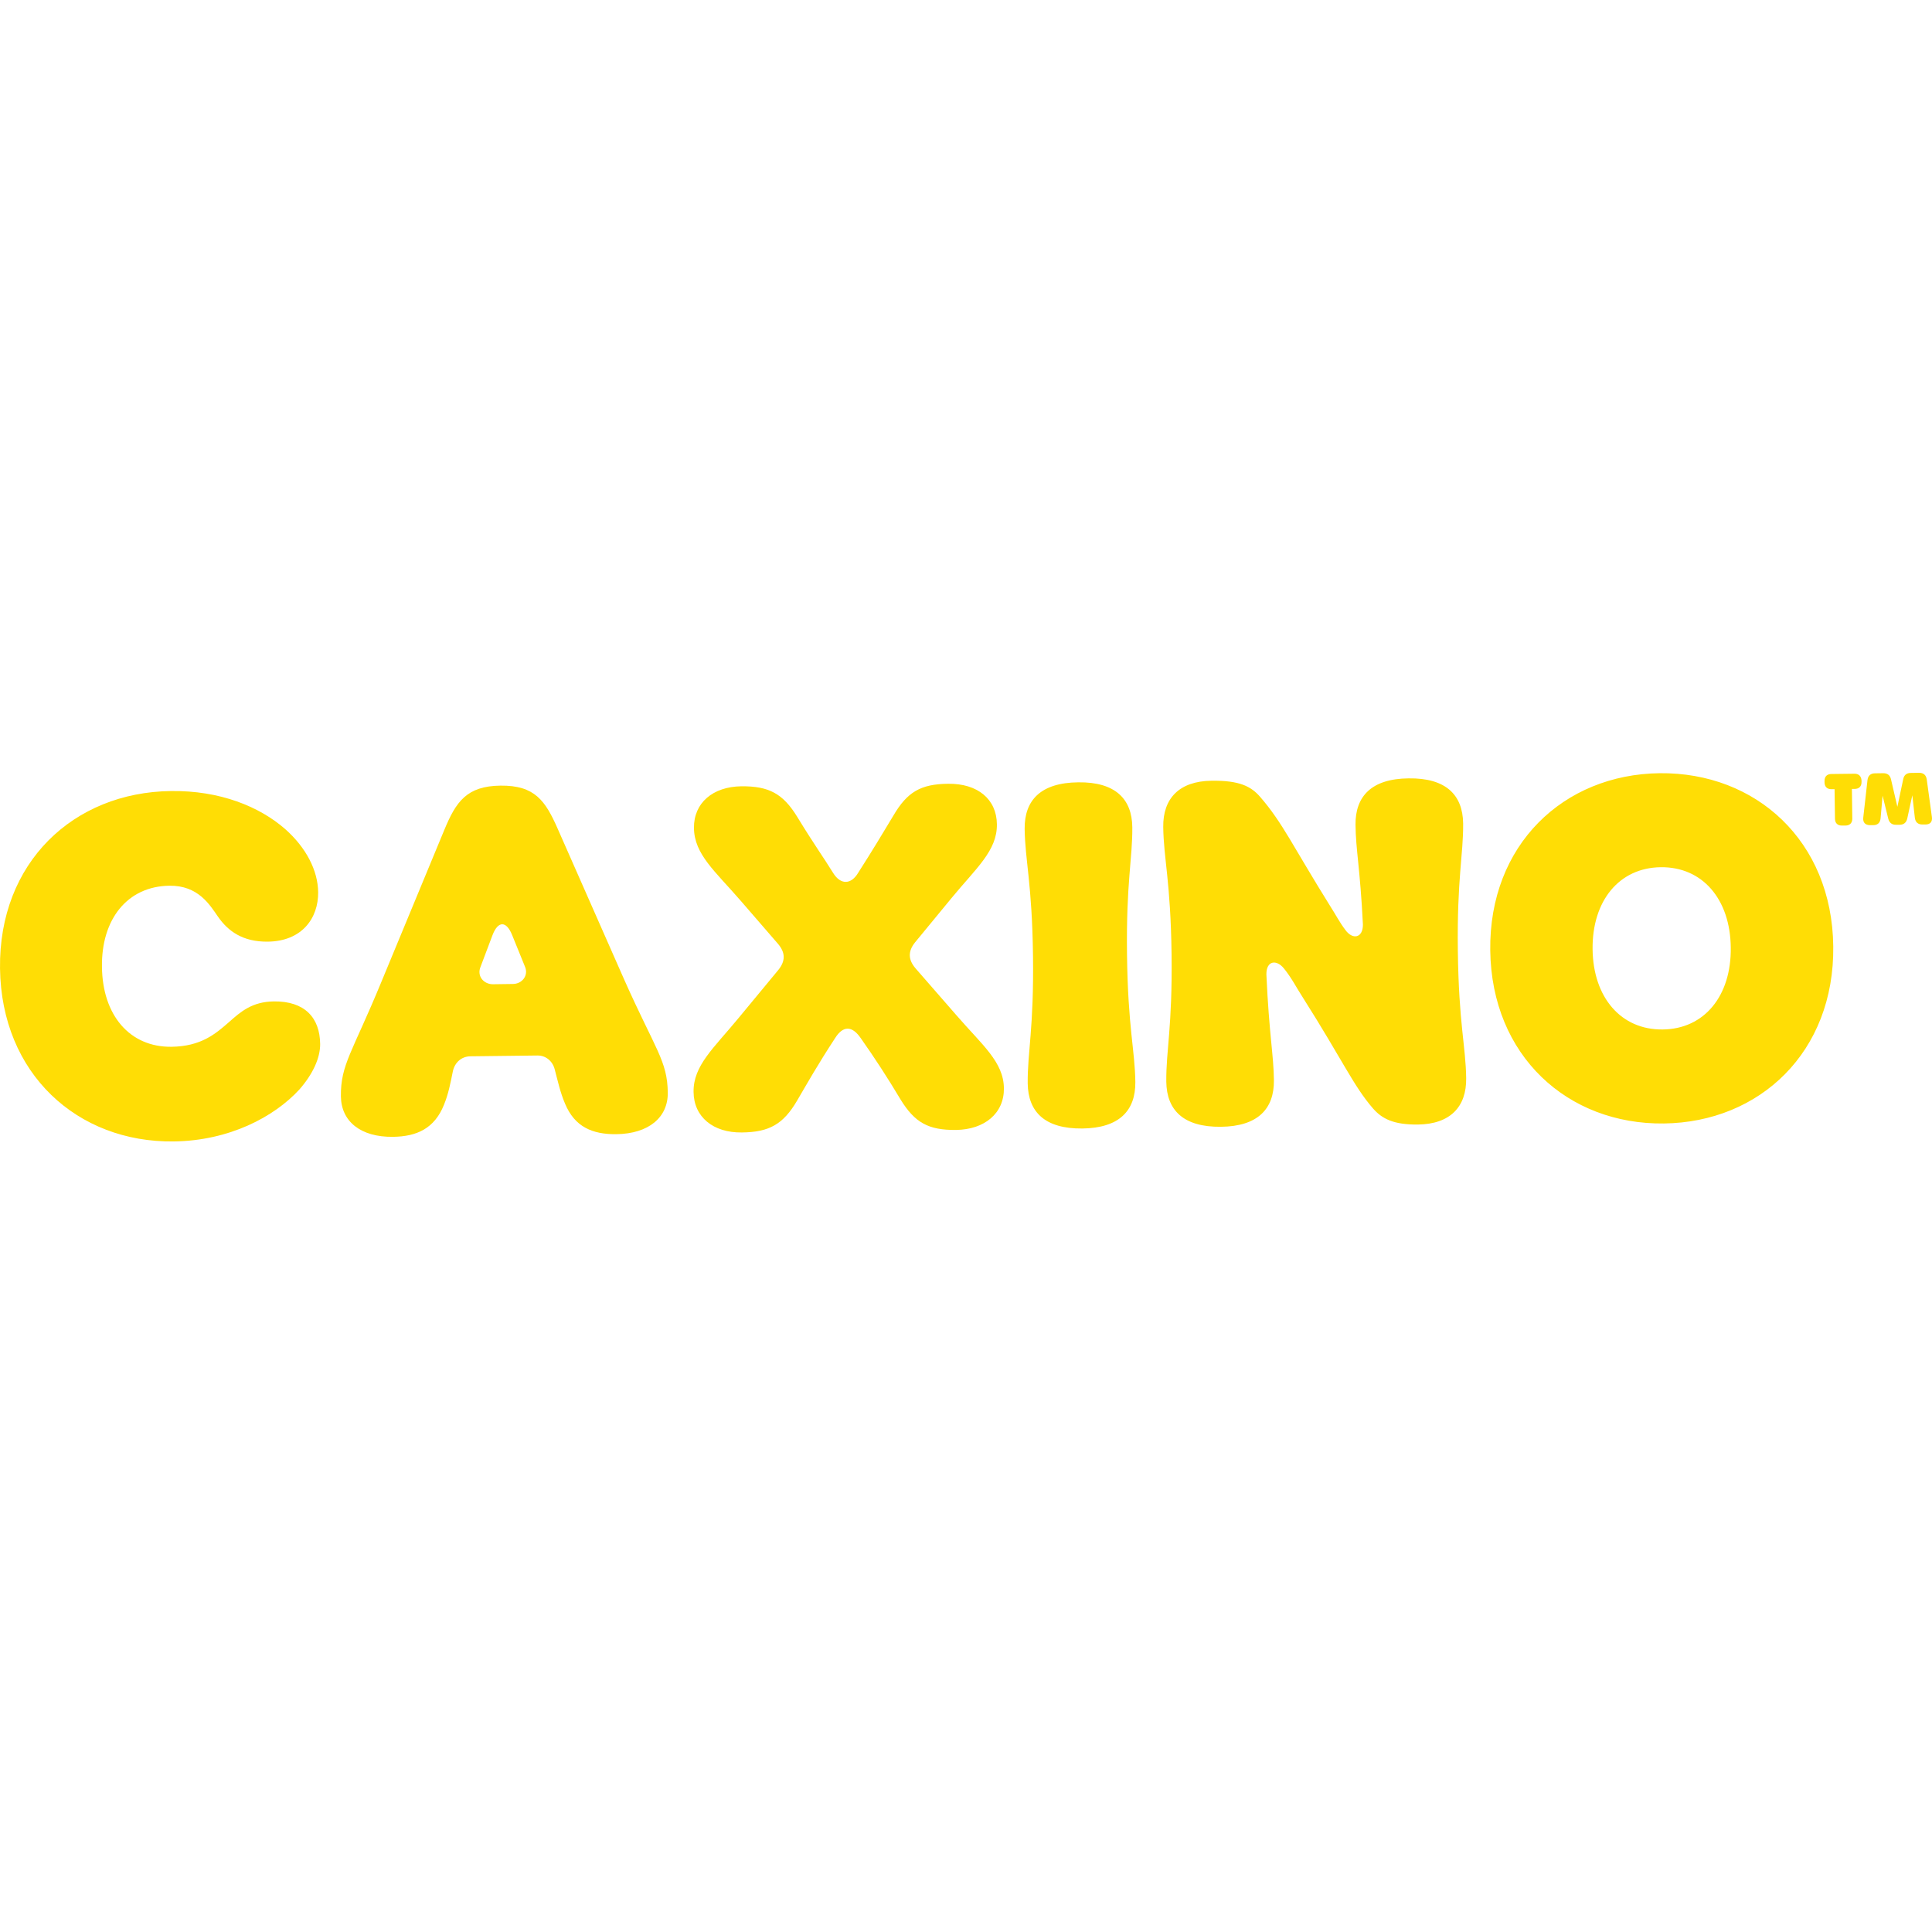
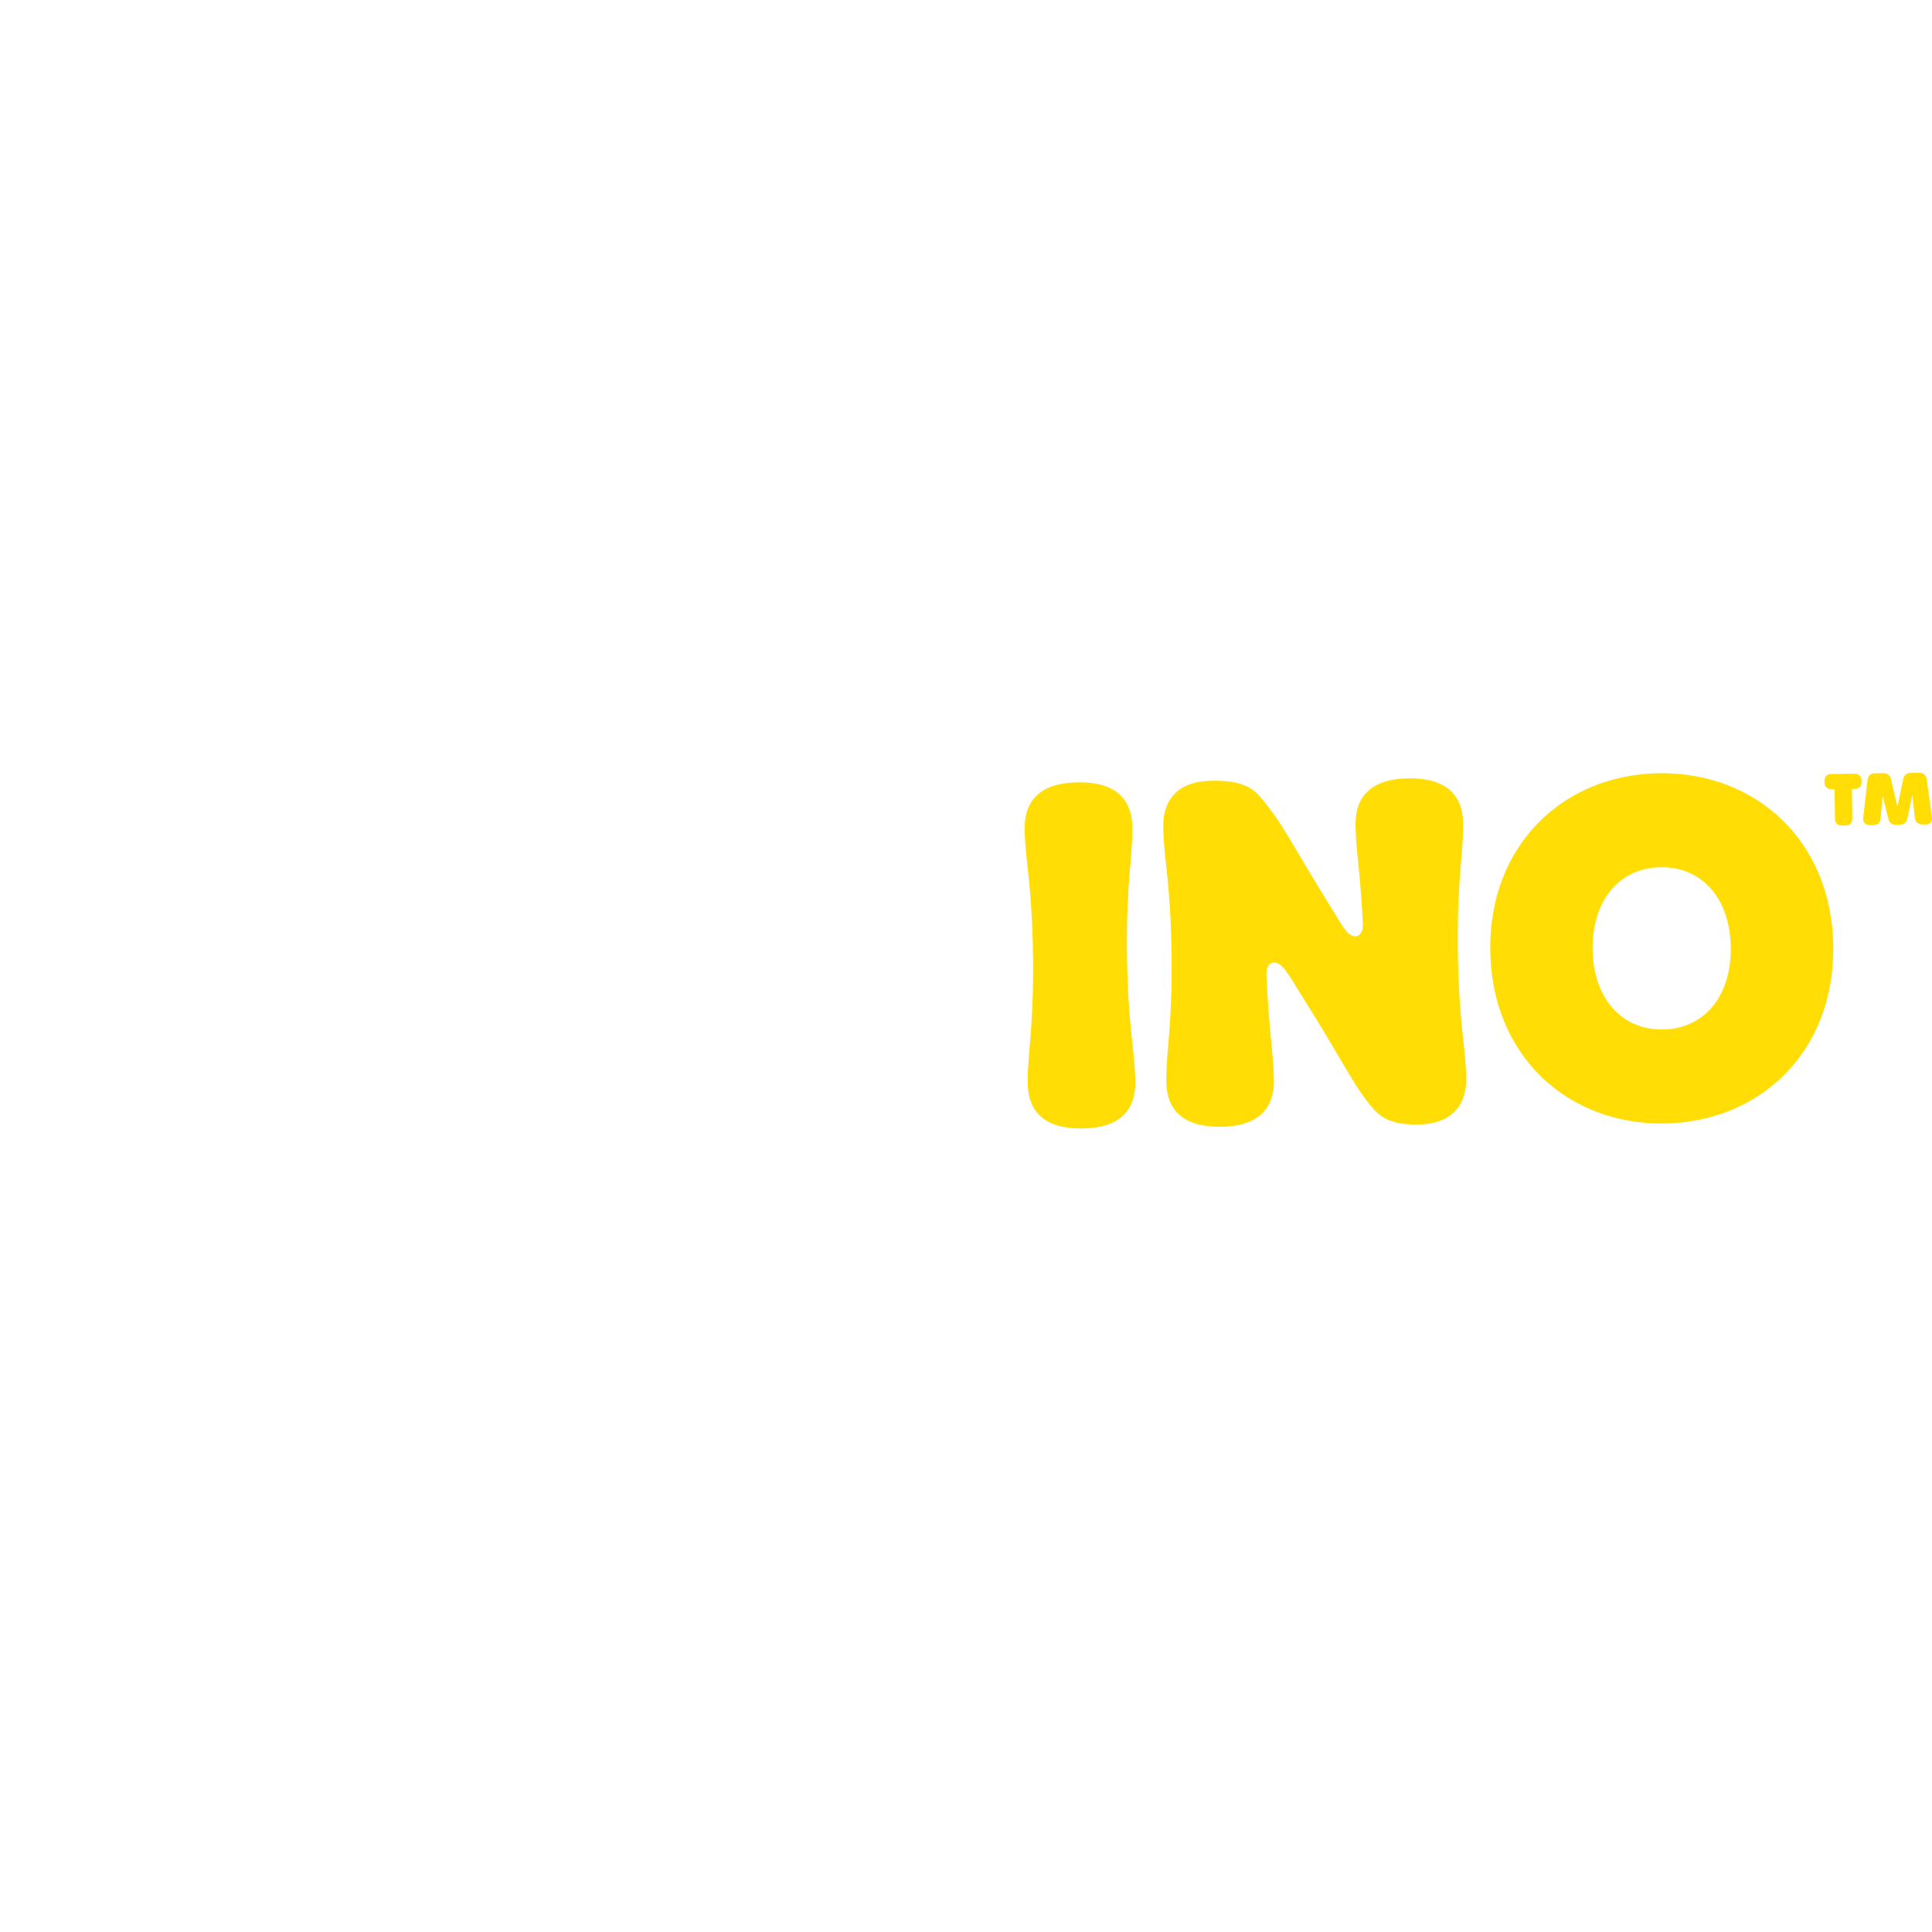
<svg xmlns="http://www.w3.org/2000/svg" width="72" height="72" viewBox="0 0 100 20" fill="none">
-   <path d="M8.768 5.845C10.247 5.824 10.849 6.817 11.287 7.453C11.807 8.199 12.567 8.754 13.86 8.74C15.633 8.719 16.482 7.522 16.468 6.18C16.454 5.051 15.845 3.874 14.764 2.915C13.429 1.745 11.376 0.91 8.85 0.944C3.793 1.006 -0.068 4.654 0.001 10.122C0.069 15.584 4.012 19.143 8.987 19.081C11.869 19.047 14.196 17.808 15.496 16.392C16.187 15.605 16.578 14.763 16.571 14.037C16.557 12.668 15.763 11.813 14.175 11.833C13.046 11.847 12.457 12.367 11.848 12.908C11.157 13.51 10.411 14.16 8.878 14.181C6.701 14.208 5.305 12.531 5.278 10.054C5.237 7.583 6.592 5.872 8.768 5.845ZM28.863 2.888C28.226 1.444 27.679 0.643 25.906 0.664C24.154 0.684 23.6 1.499 22.997 2.957L19.726 10.855C18.234 14.475 17.625 15.105 17.645 16.747C17.659 18.041 18.665 18.862 20.335 18.842C21.574 18.828 22.484 18.411 22.977 17.192C23.209 16.624 23.312 16.084 23.442 15.44C23.545 14.982 23.894 14.681 24.346 14.674L27.816 14.633C28.247 14.626 28.603 14.92 28.712 15.351C28.883 15.995 28.993 16.529 29.246 17.124C29.746 18.328 30.663 18.719 31.902 18.705C33.572 18.684 34.584 17.836 34.564 16.549C34.544 14.906 33.921 14.325 32.312 10.711L28.863 2.888ZM26.543 10.93L25.523 10.944C25.037 10.95 24.681 10.526 24.866 10.061L25.489 8.411C25.776 7.652 26.207 7.652 26.508 8.398L27.172 10.033C27.371 10.492 27.022 10.93 26.543 10.93Z" fill="#FFDD05" />
-   <path d="M47.383 10.116C47 9.664 46.993 9.233 47.37 8.768L49.252 6.482C50.525 4.935 51.62 4.031 51.599 2.663C51.586 1.369 50.607 0.548 49.074 0.568C47.65 0.582 46.952 0.999 46.24 2.218C45.604 3.272 45.214 3.929 44.42 5.174C44.05 5.797 43.509 5.804 43.126 5.188C42.633 4.387 42.141 3.717 41.264 2.279C40.525 1.075 39.793 0.685 38.369 0.698C36.891 0.719 35.906 1.561 35.919 2.854C35.933 4.223 37.021 5.099 38.335 6.619L40.272 8.857C40.655 9.308 40.662 9.739 40.286 10.205L38.219 12.703C36.946 14.25 35.878 15.153 35.899 16.522C35.912 17.816 36.918 18.637 38.397 18.616C39.82 18.603 40.546 18.185 41.258 16.967C41.785 16.07 42.312 15.126 43.236 13.716C43.633 13.093 44.091 13.086 44.529 13.702C45.264 14.742 45.958 15.811 46.61 16.905C47.349 18.11 48.054 18.5 49.484 18.486C50.963 18.466 51.976 17.624 51.962 16.33C51.948 14.962 50.833 14.085 49.519 12.566L47.383 10.116Z" fill="#FFDD05" />
  <path d="M55.808 0.493C53.871 0.513 53.023 1.417 53.036 2.895C53.057 4.538 53.42 5.715 53.468 9.479C53.516 13.244 53.18 14.434 53.194 16.077C53.214 17.555 54.084 18.431 56.02 18.411C57.93 18.39 58.779 17.487 58.765 16.009C58.745 14.366 58.382 13.189 58.334 9.418C58.286 5.653 58.621 4.463 58.608 2.82C58.594 1.348 57.718 0.466 55.808 0.493ZM72.905 0.288C70.996 0.308 70.147 1.212 70.161 2.69C70.174 3.983 70.4 4.948 70.544 7.85C70.551 8.548 70.017 8.665 69.634 8.131C69.332 7.734 69.113 7.303 68.867 6.926C66.916 3.799 66.396 2.594 65.219 1.239C64.754 0.705 64.158 0.39 62.707 0.411C61.037 0.431 60.189 1.328 60.209 2.806C60.23 4.449 60.592 5.626 60.64 9.39C60.688 13.155 60.353 14.345 60.367 15.988C60.387 17.466 61.256 18.343 63.193 18.322C65.103 18.302 65.951 17.398 65.938 15.92C65.924 14.599 65.691 13.579 65.548 10.438C65.541 9.712 66.075 9.65 66.458 10.13C66.868 10.636 67.115 11.142 67.416 11.601C69.531 14.941 70.051 16.2 71.064 17.371C71.529 17.904 72.125 18.219 73.391 18.206C75.061 18.185 75.91 17.288 75.889 15.81C75.869 14.168 75.506 12.99 75.458 9.219C75.41 5.455 75.745 4.264 75.732 2.621C75.711 1.143 74.842 0.26 72.905 0.288ZM85.902 0.021C80.927 0.082 77.066 3.73 77.135 9.192C77.203 14.653 81.145 18.212 86.121 18.151C91.097 18.089 94.957 14.441 94.889 8.98C94.827 3.518 90.878 -0.034 85.902 0.021ZM86.06 13.285C83.91 13.312 82.46 11.635 82.432 9.13C82.405 6.625 83.808 4.914 85.957 4.887C88.113 4.859 89.557 6.536 89.584 9.041C89.619 11.546 88.216 13.264 86.06 13.285Z" fill="#FFDD05" />
  <path d="M95.97 0.048L94.8 0.062C94.56 0.062 94.43 0.198 94.437 0.438V0.486C94.437 0.725 94.574 0.856 94.813 0.849H94.957L94.978 2.368C94.978 2.608 95.115 2.738 95.354 2.731H95.511C95.751 2.731 95.881 2.594 95.874 2.354L95.854 0.835H95.99C96.23 0.835 96.36 0.698 96.353 0.459V0.411C96.34 0.171 96.21 0.041 95.97 0.048ZM99.994 2.286L99.728 0.342C99.693 0.116 99.563 0 99.331 0L98.906 0.007C98.687 0.007 98.55 0.116 98.509 0.335L98.208 1.759L97.879 0.342C97.832 0.123 97.695 0.021 97.476 0.021L97.051 0.027C96.819 0.027 96.689 0.151 96.661 0.376L96.442 2.32C96.415 2.573 96.545 2.71 96.798 2.71H96.956C97.188 2.71 97.318 2.587 97.339 2.354L97.442 1.184L97.736 2.375C97.79 2.587 97.927 2.697 98.146 2.69H98.318C98.537 2.69 98.673 2.58 98.721 2.361L98.981 1.164L99.112 2.327C99.139 2.553 99.269 2.676 99.502 2.676H99.659C99.905 2.676 100.029 2.539 99.994 2.286Z" fill="#FFDD05" />
</svg>